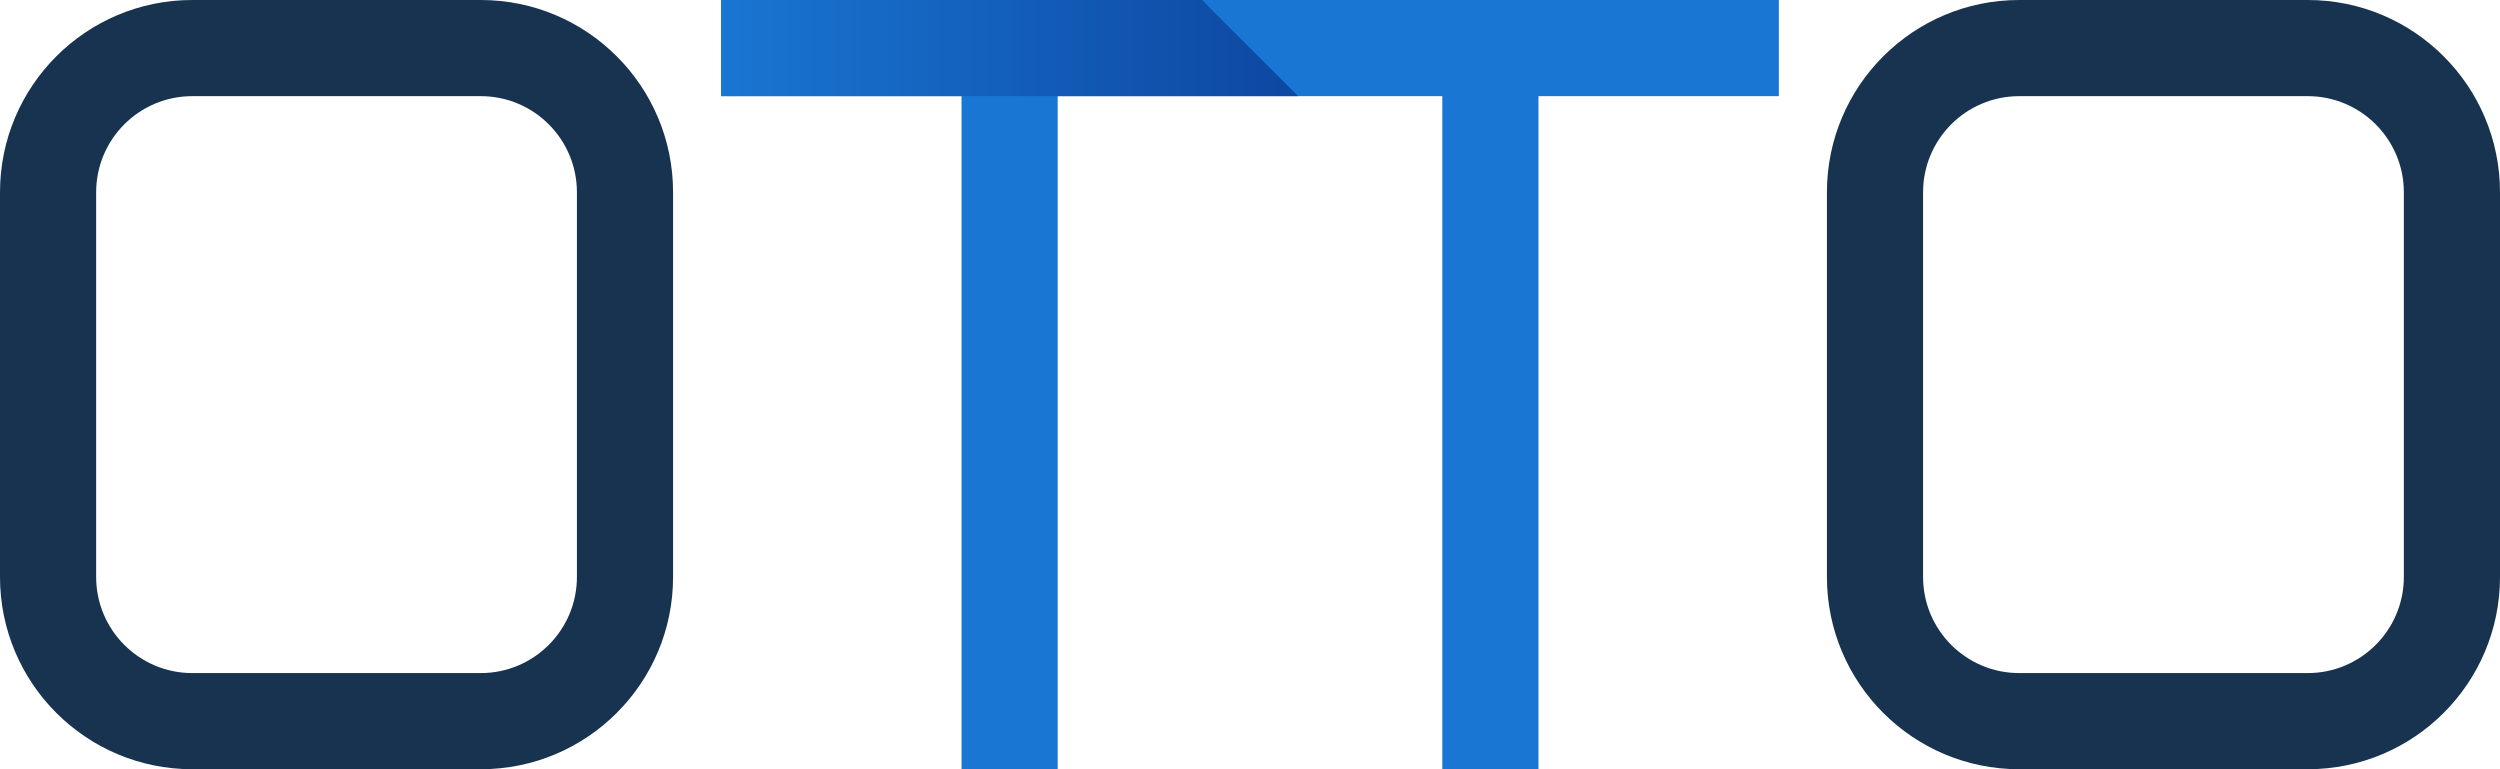
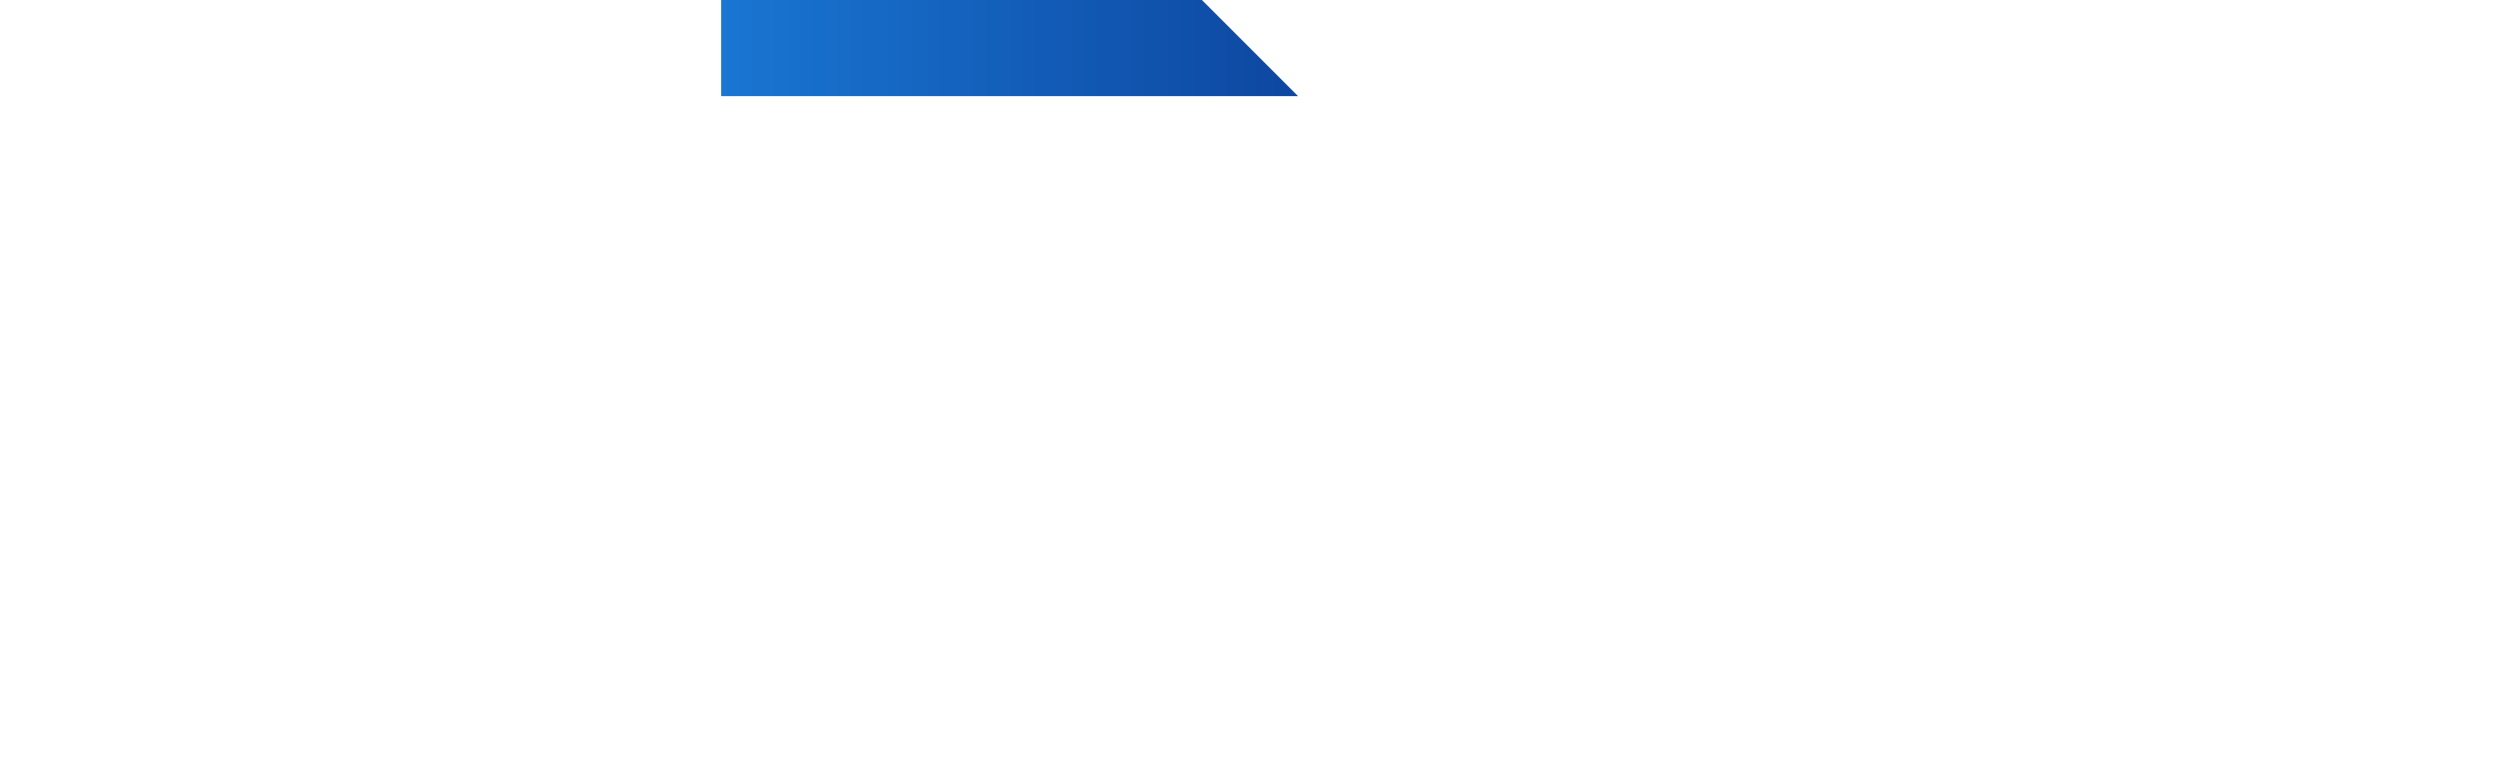
<svg xmlns="http://www.w3.org/2000/svg" width="208" height="64" viewBox="0 0 208 64" fill="none">
-   <path fill-rule="evenodd" clip-rule="evenodd" d="M40 8H16C11.582 8 8 11.582 8 16V48C8 52.418 11.582 56 16 56H40C44.418 56 48 52.418 48 48V16C48 11.582 44.418 8 40 8ZM16 0C7.163 0 0 7.163 0 16V48C0 56.837 7.163 64 16 64H40C48.837 64 56 56.837 56 48V16C56 7.163 48.837 0 40 0H16Z" fill="#17334F" />
-   <path fill-rule="evenodd" clip-rule="evenodd" d="M192 8H168C163.582 8 160 11.582 160 16V48C160 52.418 163.582 56 168 56H192C196.418 56 200 52.418 200 48V16C200 11.582 196.418 8 192 8ZM168 0C159.163 0 152 7.163 152 16V48C152 56.837 159.163 64 168 64H192C200.837 64 208 56.837 208 48V16C208 7.163 200.837 0 192 0H168Z" fill="#17334F" />
-   <path d="M60 0H148V8H128V64H120V8H88V64H80V8H60V0Z" fill="#1976D2" />
  <path d="M60 0H100L108 8H60V0Z" fill="url(#paint0_linear)" />
  <defs>
    <linearGradient id="paint0_linear" x1="60" y1="4" x2="108" y2="4" gradientUnits="userSpaceOnUse">
      <stop stop-color="#1976D2" />
      <stop offset="1" stop-color="#0D47A1" />
    </linearGradient>
  </defs>
</svg>